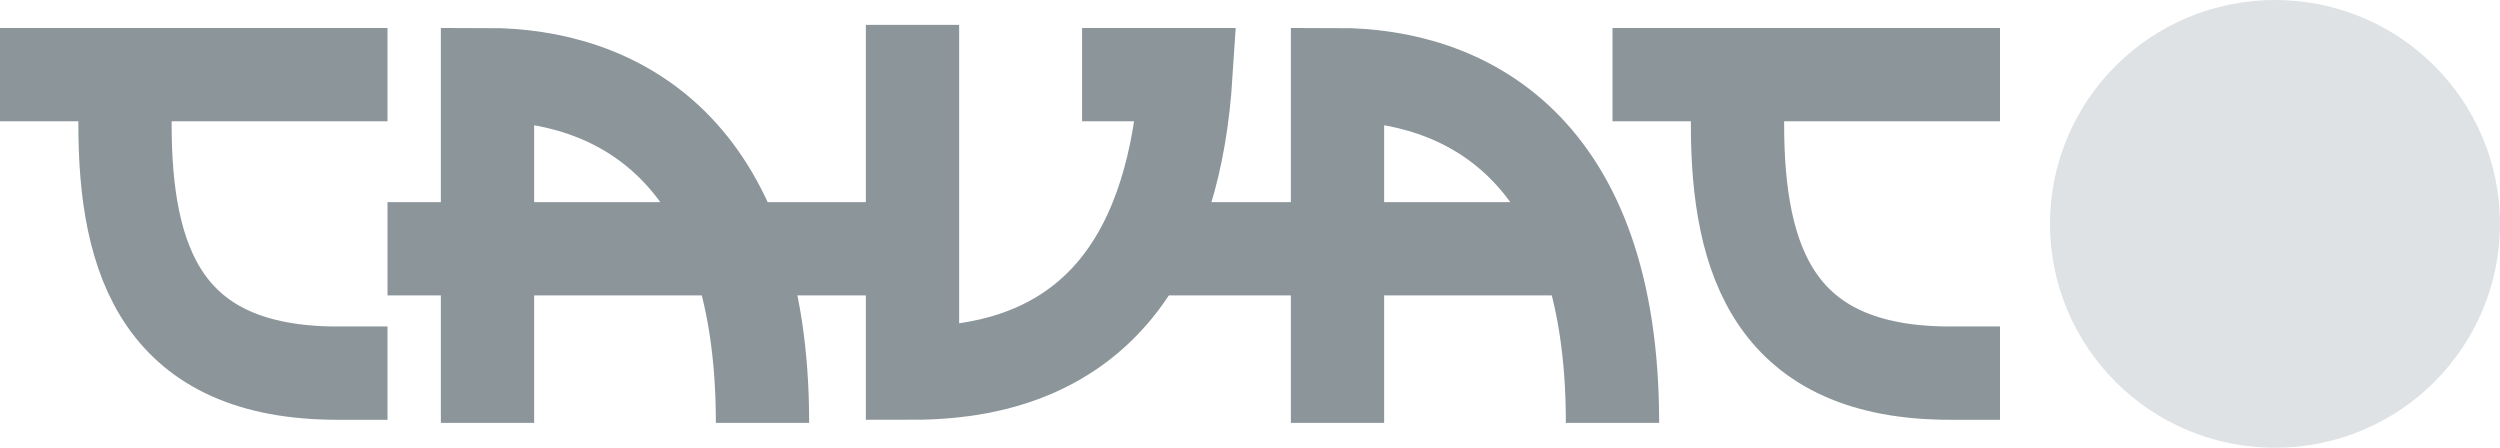
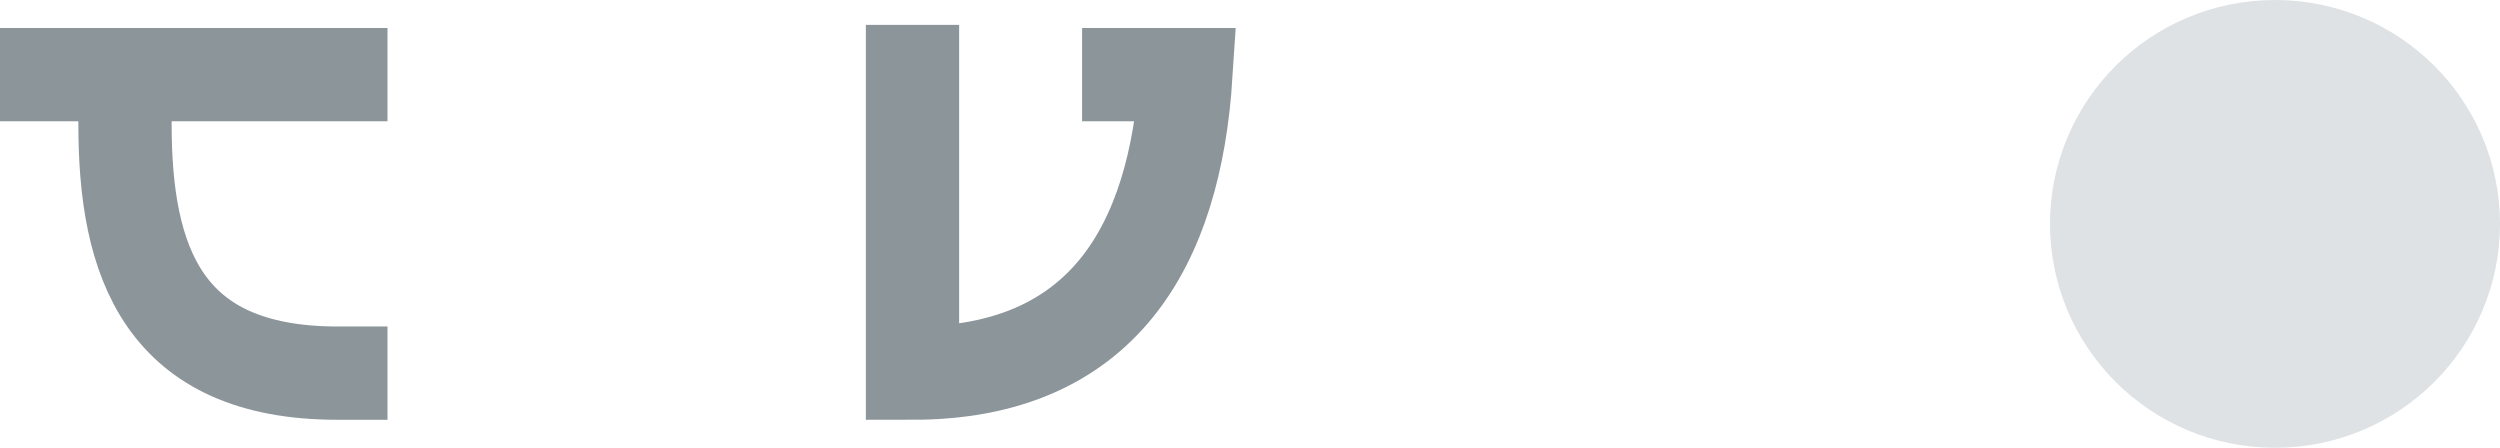
<svg xmlns="http://www.w3.org/2000/svg" width="134" height="24" viewBox="0 0 134 24" fill="none">
  <path d="M0 4L6.7 4M20.77 4L6.7 4M6.7 4V6.667C6.7 14 8.71 20 18.09 20H20.77" stroke="#8B959A" stroke-width="5" />
-   <path d="M86.43 4L93.13 4M107.2 4L93.13 4M93.13 4V6.667C93.13 14 95.14 20 104.52 20H107.2" stroke="#8B959A" stroke-width="5" />
-   <path d="M26.13 22.667L26.13 13.333M26.13 13.333L26.13 4C32.83 4 40.87 7.733 40.87 22.667M26.13 13.333L20.77 13.333M26.13 13.333L48.575 13.333" stroke="#8B959A" stroke-width="5" />
-   <path d="M71.69 22.667L71.69 13.333M71.69 13.333L71.69 4C78.39 4 86.43 7.733 86.43 22.667M71.69 13.333L60.635 13.333M71.69 13.333L84.77 13.333" stroke="#8B959A" stroke-width="5" />
  <path d="M48.91 1.333L48.91 20C59.087 20 62.973 13.214 63.567 4L58 4" stroke="#8B959A" stroke-width="5" />
  <path d="M128 12C128 15.286 125.315 18 121.94 18C118.565 18 115.88 15.286 115.88 12C115.88 8.714 118.565 6 121.94 6C125.315 6 128 8.714 128 12Z" stroke="#DEE2E4" stroke-width="12" />
</svg>